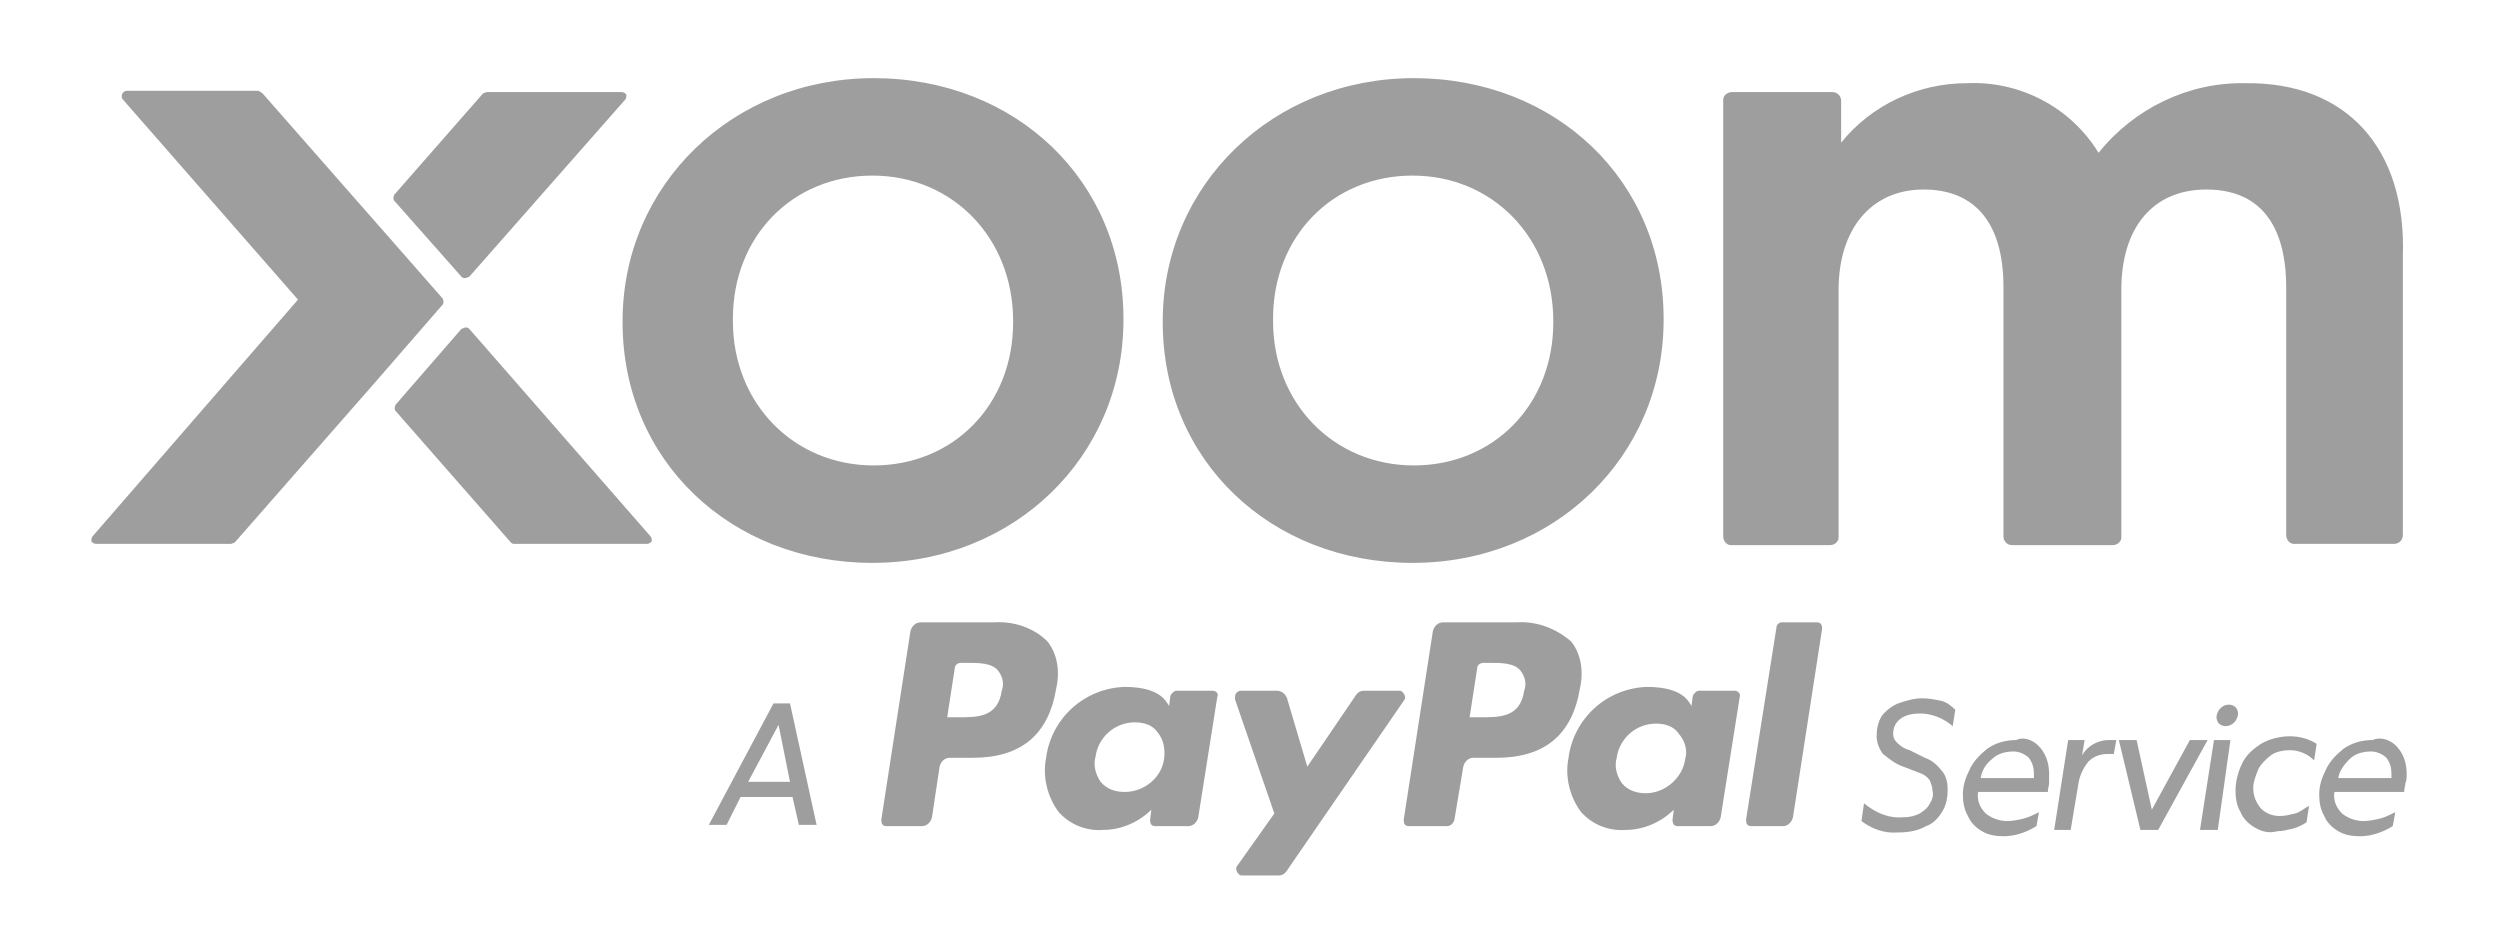
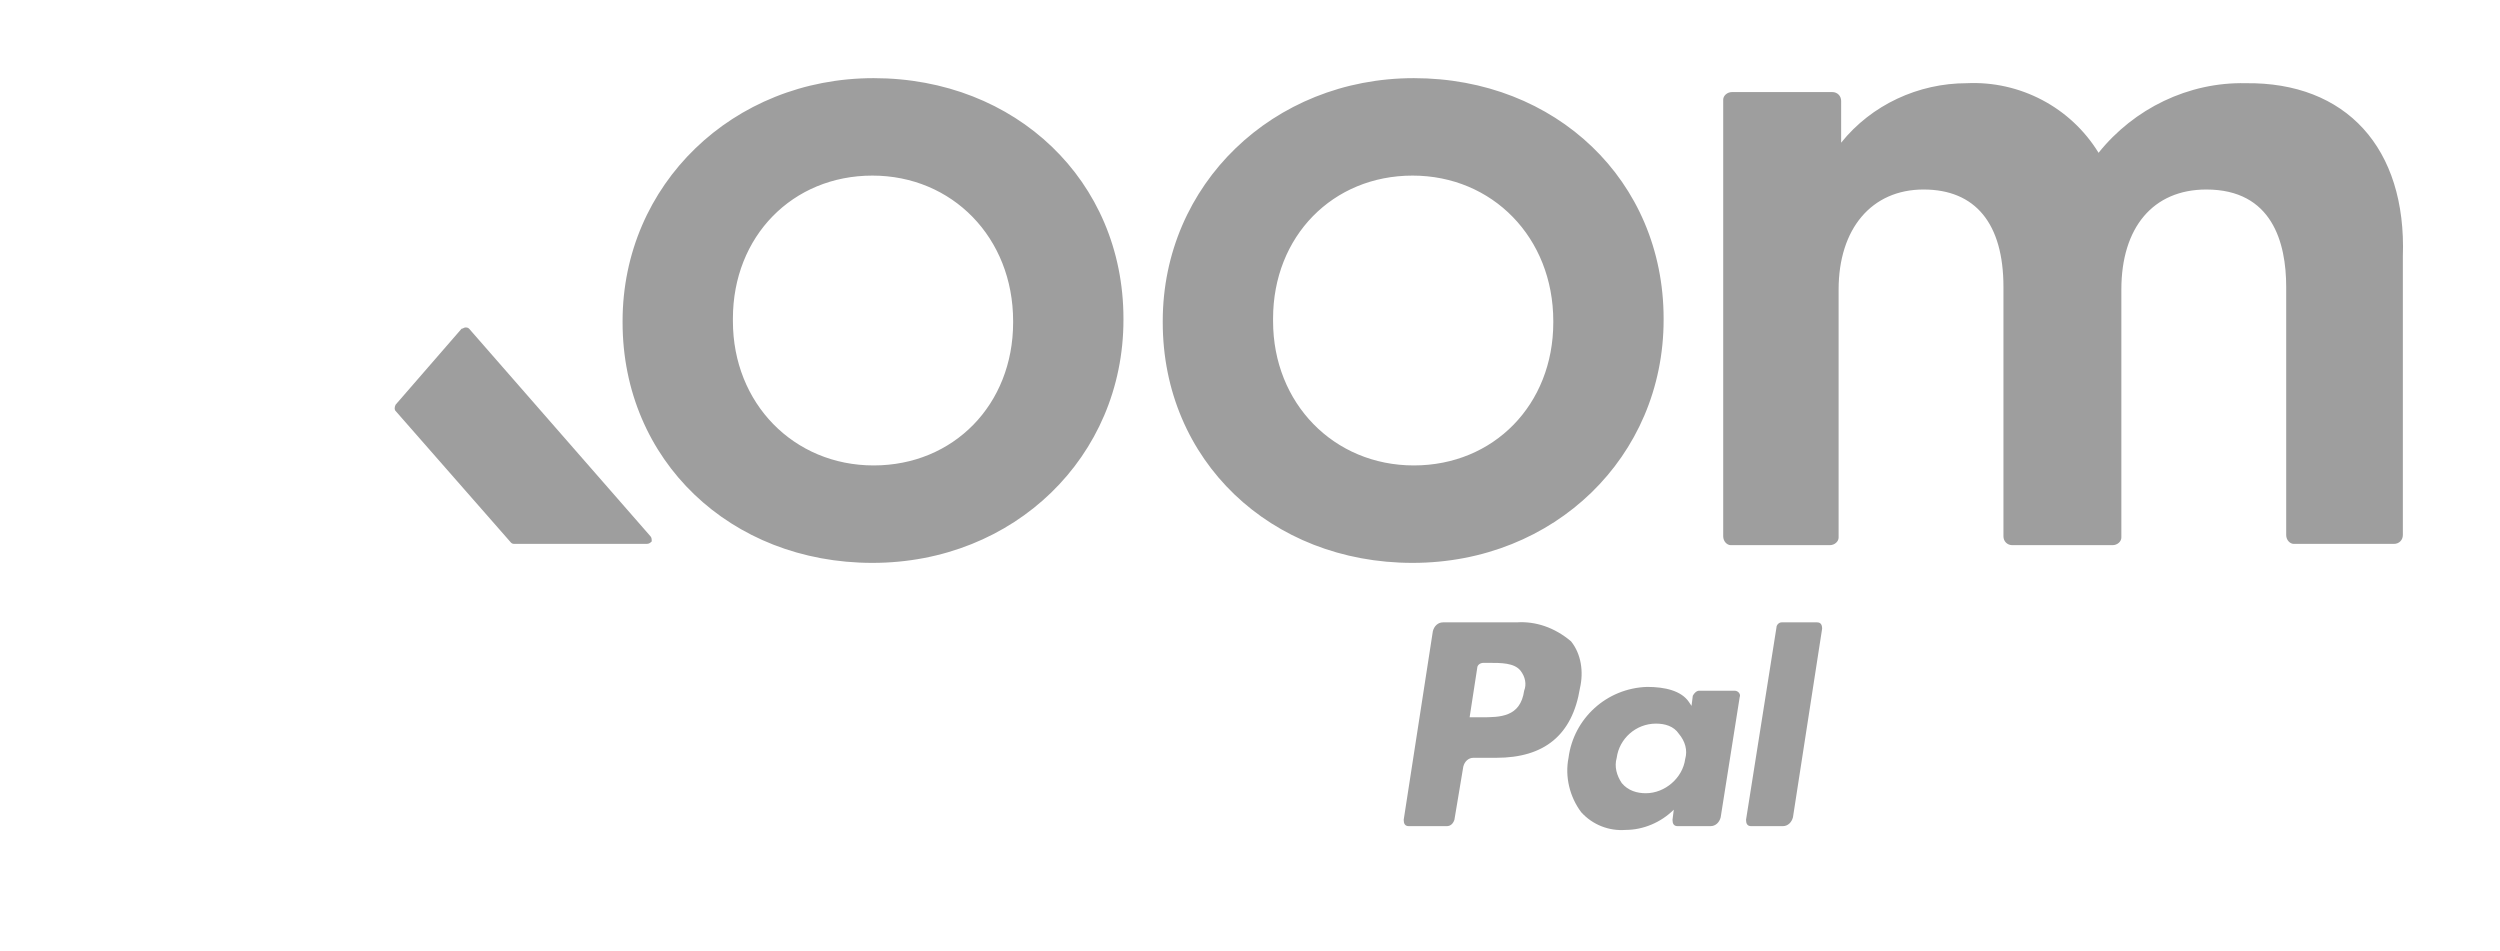
<svg xmlns="http://www.w3.org/2000/svg" width="92" height="35" viewBox="0 0 92 35" fill="none">
-   <path d="M36.584 22.903H33.877C33.691 22.903 33.551 23.043 33.504 23.229L32.431 30.169C32.431 30.308 32.477 30.402 32.617 30.402H33.924C34.111 30.402 34.251 30.262 34.297 30.076L34.577 28.213C34.624 28.026 34.764 27.887 34.951 27.887H35.791C37.564 27.887 38.59 27.048 38.87 25.325C39.01 24.719 38.917 24.067 38.544 23.602C38.03 23.089 37.284 22.856 36.584 22.903ZM36.864 25.418C36.724 26.396 35.977 26.396 35.277 26.396H34.857L35.137 24.58C35.137 24.486 35.23 24.393 35.37 24.393H35.557C36.024 24.393 36.49 24.393 36.724 24.673C36.91 24.906 36.957 25.185 36.864 25.418ZM44.61 25.418H43.303C43.21 25.418 43.117 25.511 43.07 25.604L43.023 25.977L42.93 25.837C42.65 25.418 42.043 25.278 41.39 25.278C39.897 25.325 38.684 26.443 38.497 27.887C38.357 28.585 38.544 29.33 38.964 29.889C39.383 30.355 39.99 30.588 40.597 30.541C41.25 30.541 41.903 30.262 42.37 29.796L42.323 30.169C42.323 30.308 42.37 30.402 42.51 30.402H43.723C43.91 30.402 44.05 30.262 44.096 30.076L44.796 25.651C44.843 25.558 44.796 25.418 44.61 25.418C44.656 25.418 44.656 25.418 44.61 25.418ZM42.837 27.933C42.743 28.632 42.09 29.144 41.39 29.144C41.063 29.144 40.737 29.051 40.503 28.771C40.317 28.492 40.224 28.166 40.317 27.84C40.41 27.141 41.017 26.582 41.763 26.582C42.09 26.582 42.417 26.676 42.603 26.955C42.837 27.235 42.883 27.607 42.837 27.933ZM51.516 25.418H50.209C50.069 25.418 49.976 25.465 49.883 25.604L48.109 28.213L47.363 25.698C47.316 25.558 47.176 25.418 46.989 25.418H45.683C45.543 25.418 45.45 25.511 45.45 25.651C45.45 25.651 45.45 25.698 45.45 25.744L46.896 29.936L45.543 31.845C45.45 31.939 45.496 32.078 45.59 32.172C45.636 32.218 45.683 32.218 45.73 32.218H47.036C47.176 32.218 47.27 32.172 47.363 32.032L51.656 25.791C51.749 25.698 51.703 25.558 51.609 25.465C51.562 25.418 51.516 25.418 51.516 25.418Z" fill="#9E9E9E" />
  <path d="M55.809 22.903H53.102C52.915 22.903 52.775 23.043 52.729 23.229L51.656 30.169C51.656 30.308 51.702 30.402 51.842 30.402H53.242C53.382 30.402 53.475 30.308 53.522 30.169L53.849 28.213C53.895 28.026 54.035 27.887 54.222 27.887H55.062C56.835 27.887 57.862 27.048 58.142 25.325C58.282 24.719 58.188 24.067 57.815 23.602C57.208 23.089 56.508 22.856 55.809 22.903ZM56.089 25.418C55.949 26.396 55.202 26.396 54.502 26.396H54.082L54.362 24.58C54.362 24.486 54.455 24.393 54.595 24.393H54.782C55.248 24.393 55.715 24.393 55.949 24.673C56.135 24.906 56.182 25.185 56.089 25.418ZM63.834 25.418H62.528C62.435 25.418 62.341 25.511 62.295 25.604L62.248 25.977L62.155 25.837C61.875 25.418 61.268 25.278 60.615 25.278C59.121 25.325 57.908 26.443 57.722 27.887C57.582 28.585 57.768 29.33 58.188 29.889C58.608 30.355 59.215 30.588 59.822 30.541C60.475 30.541 61.128 30.262 61.595 29.796L61.548 30.169C61.548 30.308 61.595 30.402 61.735 30.402H62.948C63.135 30.402 63.275 30.262 63.321 30.076L64.021 25.651C64.068 25.558 63.974 25.418 63.834 25.418C63.881 25.418 63.881 25.418 63.834 25.418ZM62.015 27.933C61.921 28.632 61.268 29.191 60.568 29.191C60.242 29.191 59.915 29.098 59.681 28.818C59.495 28.539 59.401 28.213 59.495 27.887C59.588 27.188 60.195 26.629 60.941 26.629C61.268 26.629 61.595 26.722 61.781 27.002C62.015 27.281 62.108 27.607 62.015 27.933ZM65.374 23.089L64.254 30.169C64.254 30.308 64.301 30.402 64.441 30.402H65.608C65.794 30.402 65.934 30.262 65.981 30.076L67.054 23.136C67.054 22.996 67.007 22.903 66.868 22.903H65.561C65.468 22.903 65.374 22.996 65.374 23.089Z" fill="#9E9E9E" />
  <path d="M26.971 11.725C26.971 8.697 29.164 6.462 32.104 6.462C35.043 6.462 37.283 8.744 37.283 11.818V11.865C37.283 14.892 35.09 17.128 32.15 17.128C29.211 17.128 26.971 14.845 26.971 11.818V11.725ZM32.15 2.876C26.971 2.876 22.911 6.788 22.911 11.818V11.865C22.911 16.941 26.878 20.714 32.104 20.714C37.33 20.714 41.343 16.802 41.343 11.771V11.725C41.343 6.648 37.377 2.876 32.15 2.876ZM46.849 11.725C46.849 8.697 49.042 6.462 51.982 6.462C54.922 6.462 57.161 8.744 57.161 11.818V11.865C57.161 14.892 54.968 17.128 52.029 17.128C49.089 17.128 46.849 14.845 46.849 11.818V11.725ZM52.029 2.876C46.849 2.876 42.789 6.788 42.789 11.818V11.865C42.789 16.941 46.756 20.714 51.982 20.714C57.208 20.714 61.221 16.802 61.221 11.771V11.725C61.221 6.648 57.255 2.876 52.029 2.876ZM82.639 3.062C80.54 3.015 78.533 3.993 77.227 5.623C76.2 3.947 74.333 2.969 72.374 3.062C70.6 3.062 68.874 3.854 67.754 5.251V3.714C67.754 3.528 67.614 3.388 67.427 3.388H63.741C63.554 3.388 63.414 3.528 63.414 3.667V19.736C63.414 19.922 63.554 20.062 63.694 20.062H67.334C67.521 20.062 67.661 19.922 67.661 19.782V10.654C67.661 8.418 68.874 6.974 70.787 6.974C72.7 6.974 73.727 8.232 73.727 10.56V19.736C73.727 19.922 73.867 20.062 74.053 20.062H77.74C77.926 20.062 78.066 19.922 78.066 19.782V10.654C78.066 8.371 79.233 6.974 81.193 6.974C83.619 6.974 84.132 8.93 84.132 10.56V19.689C84.132 19.875 84.272 20.015 84.412 20.015H88.099C88.285 20.015 88.425 19.875 88.425 19.689V9.443C88.566 5.437 86.326 3.015 82.639 3.062Z" fill="#9E9E9E" />
-   <path d="M16.986 10.188C17.033 10.235 17.079 10.235 17.126 10.235C17.173 10.235 17.219 10.188 17.266 10.188L23.006 3.667C23.052 3.621 23.052 3.528 23.052 3.481C23.006 3.434 22.959 3.388 22.866 3.388H17.919C17.873 3.388 17.826 3.434 17.779 3.434L14.513 7.161C14.466 7.254 14.466 7.347 14.513 7.393L16.986 10.188ZM16.286 10.98L9.66 3.434C9.613 3.388 9.567 3.388 9.52 3.341H4.667C4.574 3.341 4.48 3.434 4.48 3.528C4.48 3.574 4.48 3.621 4.527 3.667L10.966 11.026L3.407 19.736C3.36 19.782 3.36 19.876 3.36 19.922C3.407 19.969 3.454 20.015 3.547 20.015H8.493C8.54 20.015 8.587 19.969 8.633 19.969L13.86 14.007L16.286 11.213C16.333 11.166 16.333 11.073 16.286 10.98Z" fill="#9E9E9E" />
  <path d="M23.938 19.736L17.265 12.098C17.219 12.051 17.172 12.051 17.125 12.051C17.079 12.051 17.032 12.098 16.985 12.098L14.559 14.892C14.512 14.985 14.512 15.078 14.559 15.125L18.805 19.969C18.852 20.015 18.898 20.015 18.945 20.015H23.798C23.891 20.015 23.938 19.969 23.985 19.922C23.985 19.876 23.985 19.782 23.938 19.736Z" fill="#9E9E9E" />
-   <path d="M28.651 26.675L27.532 28.771H29.072L28.651 26.675ZM27.252 29.33L26.738 30.355H26.085L28.465 25.884H29.072L30.051 30.355H29.398L29.165 29.33H27.252ZM70.041 30.076C70.275 30.076 70.461 30.029 70.648 29.936C70.788 29.843 70.928 29.75 71.021 29.563C71.115 29.423 71.161 29.237 71.115 29.097C71.115 28.958 71.068 28.864 71.021 28.725C70.928 28.585 70.788 28.492 70.648 28.445L70.041 28.212C69.761 28.119 69.528 27.933 69.295 27.747C69.155 27.56 69.061 27.328 69.061 27.095C69.061 26.815 69.108 26.582 69.248 26.349C69.388 26.163 69.621 25.977 69.855 25.884C70.135 25.791 70.415 25.697 70.741 25.697C70.975 25.697 71.208 25.744 71.441 25.791C71.628 25.837 71.814 25.977 71.954 26.117L71.861 26.722C71.534 26.443 71.115 26.256 70.648 26.256C70.415 26.256 70.135 26.303 69.948 26.443C69.761 26.582 69.668 26.769 69.668 27.002C69.668 27.141 69.715 27.234 69.808 27.328C69.948 27.467 70.088 27.56 70.275 27.607L70.835 27.887C71.115 27.98 71.301 28.166 71.488 28.399C71.628 28.585 71.674 28.818 71.674 29.051C71.674 29.33 71.628 29.61 71.488 29.843C71.348 30.076 71.161 30.308 70.881 30.401C70.555 30.588 70.181 30.634 69.855 30.634C69.341 30.681 68.875 30.495 68.501 30.215L68.595 29.563C69.061 29.936 69.528 30.122 70.041 30.076ZM73.308 27.933C73.074 28.119 72.934 28.352 72.888 28.632H74.848C74.848 28.585 74.848 28.538 74.848 28.492C74.848 28.259 74.801 28.073 74.661 27.887C74.521 27.747 74.288 27.654 74.101 27.654C73.774 27.654 73.494 27.747 73.308 27.933ZM75.081 27.514C75.314 27.793 75.407 28.119 75.407 28.492C75.407 28.585 75.407 28.725 75.407 28.818C75.407 28.911 75.361 29.004 75.361 29.144H72.794C72.748 29.423 72.841 29.703 73.074 29.936C73.308 30.122 73.588 30.215 73.868 30.215C74.054 30.215 74.288 30.169 74.474 30.122C74.661 30.076 74.848 29.982 75.034 29.889L74.941 30.401C74.568 30.634 74.148 30.774 73.728 30.774C73.448 30.774 73.168 30.728 72.934 30.588C72.701 30.448 72.514 30.262 72.421 30.029C72.281 29.796 72.234 29.517 72.234 29.237C72.234 28.911 72.328 28.632 72.468 28.352C72.608 28.026 72.841 27.793 73.121 27.56C73.448 27.328 73.821 27.234 74.194 27.234C74.474 27.095 74.848 27.234 75.081 27.514ZM77.554 27.747C77.274 27.747 77.041 27.84 76.854 28.026C76.667 28.259 76.527 28.538 76.481 28.864L76.201 30.541H75.594L76.108 27.234H76.714L76.621 27.793C76.807 27.467 77.181 27.234 77.601 27.234C77.694 27.234 77.787 27.234 77.881 27.234L77.787 27.747C77.694 27.747 77.601 27.747 77.554 27.747ZM79.327 30.541H78.767L77.974 27.234H78.627L79.187 29.796L80.587 27.234H81.24L79.421 30.541M81.66 26.629C81.614 26.582 81.567 26.489 81.567 26.396C81.567 26.303 81.614 26.163 81.707 26.07C81.8 25.977 81.894 25.93 82.034 25.93C82.127 25.93 82.22 25.977 82.267 26.023C82.314 26.07 82.36 26.163 82.36 26.256C82.36 26.349 82.314 26.489 82.22 26.582C82.127 26.675 82.034 26.722 81.894 26.722C81.8 26.722 81.707 26.675 81.66 26.629ZM81.614 30.541H80.96L81.474 27.234H82.08L81.614 30.541ZM82.967 30.448C82.734 30.308 82.547 30.122 82.454 29.889C82.314 29.656 82.267 29.377 82.267 29.097C82.267 28.771 82.36 28.399 82.5 28.119C82.64 27.793 82.92 27.56 83.2 27.374C83.527 27.188 83.9 27.095 84.273 27.095C84.6 27.095 84.973 27.188 85.253 27.374L85.16 27.98C84.927 27.747 84.6 27.607 84.273 27.607C84.04 27.607 83.76 27.654 83.573 27.793C83.387 27.933 83.2 28.119 83.107 28.306C83.013 28.538 82.92 28.771 82.92 29.004C82.92 29.284 83.013 29.517 83.2 29.75C83.387 29.936 83.62 30.029 83.9 30.029C84.087 30.029 84.273 29.982 84.46 29.936C84.647 29.889 84.787 29.75 84.973 29.656L84.88 30.262C84.74 30.355 84.553 30.448 84.367 30.495C84.18 30.541 83.993 30.588 83.807 30.588C83.48 30.681 83.2 30.588 82.967 30.448ZM86.467 27.933C86.28 28.119 86.093 28.352 86.047 28.632H88.006C88.006 28.585 88.006 28.538 88.006 28.492C88.006 28.259 87.96 28.073 87.82 27.887C87.68 27.747 87.447 27.654 87.26 27.654C86.933 27.654 86.653 27.747 86.467 27.933ZM88.24 27.514C88.473 27.793 88.566 28.119 88.566 28.492C88.566 28.585 88.566 28.725 88.52 28.818C88.52 28.911 88.473 29.004 88.473 29.144H85.907C85.86 29.423 85.953 29.703 86.187 29.936C86.42 30.122 86.7 30.215 86.98 30.215C87.166 30.215 87.4 30.169 87.587 30.122C87.773 30.076 87.96 29.982 88.146 29.889L88.053 30.401C87.68 30.634 87.26 30.774 86.84 30.774C86.56 30.774 86.28 30.728 86.047 30.588C85.813 30.448 85.627 30.262 85.533 30.029C85.393 29.796 85.347 29.517 85.347 29.237C85.347 28.911 85.44 28.632 85.58 28.352C85.72 28.026 85.953 27.793 86.233 27.56C86.56 27.328 86.933 27.234 87.306 27.234C87.633 27.095 88.006 27.234 88.24 27.514Z" fill="#9E9E9E" />
</svg>